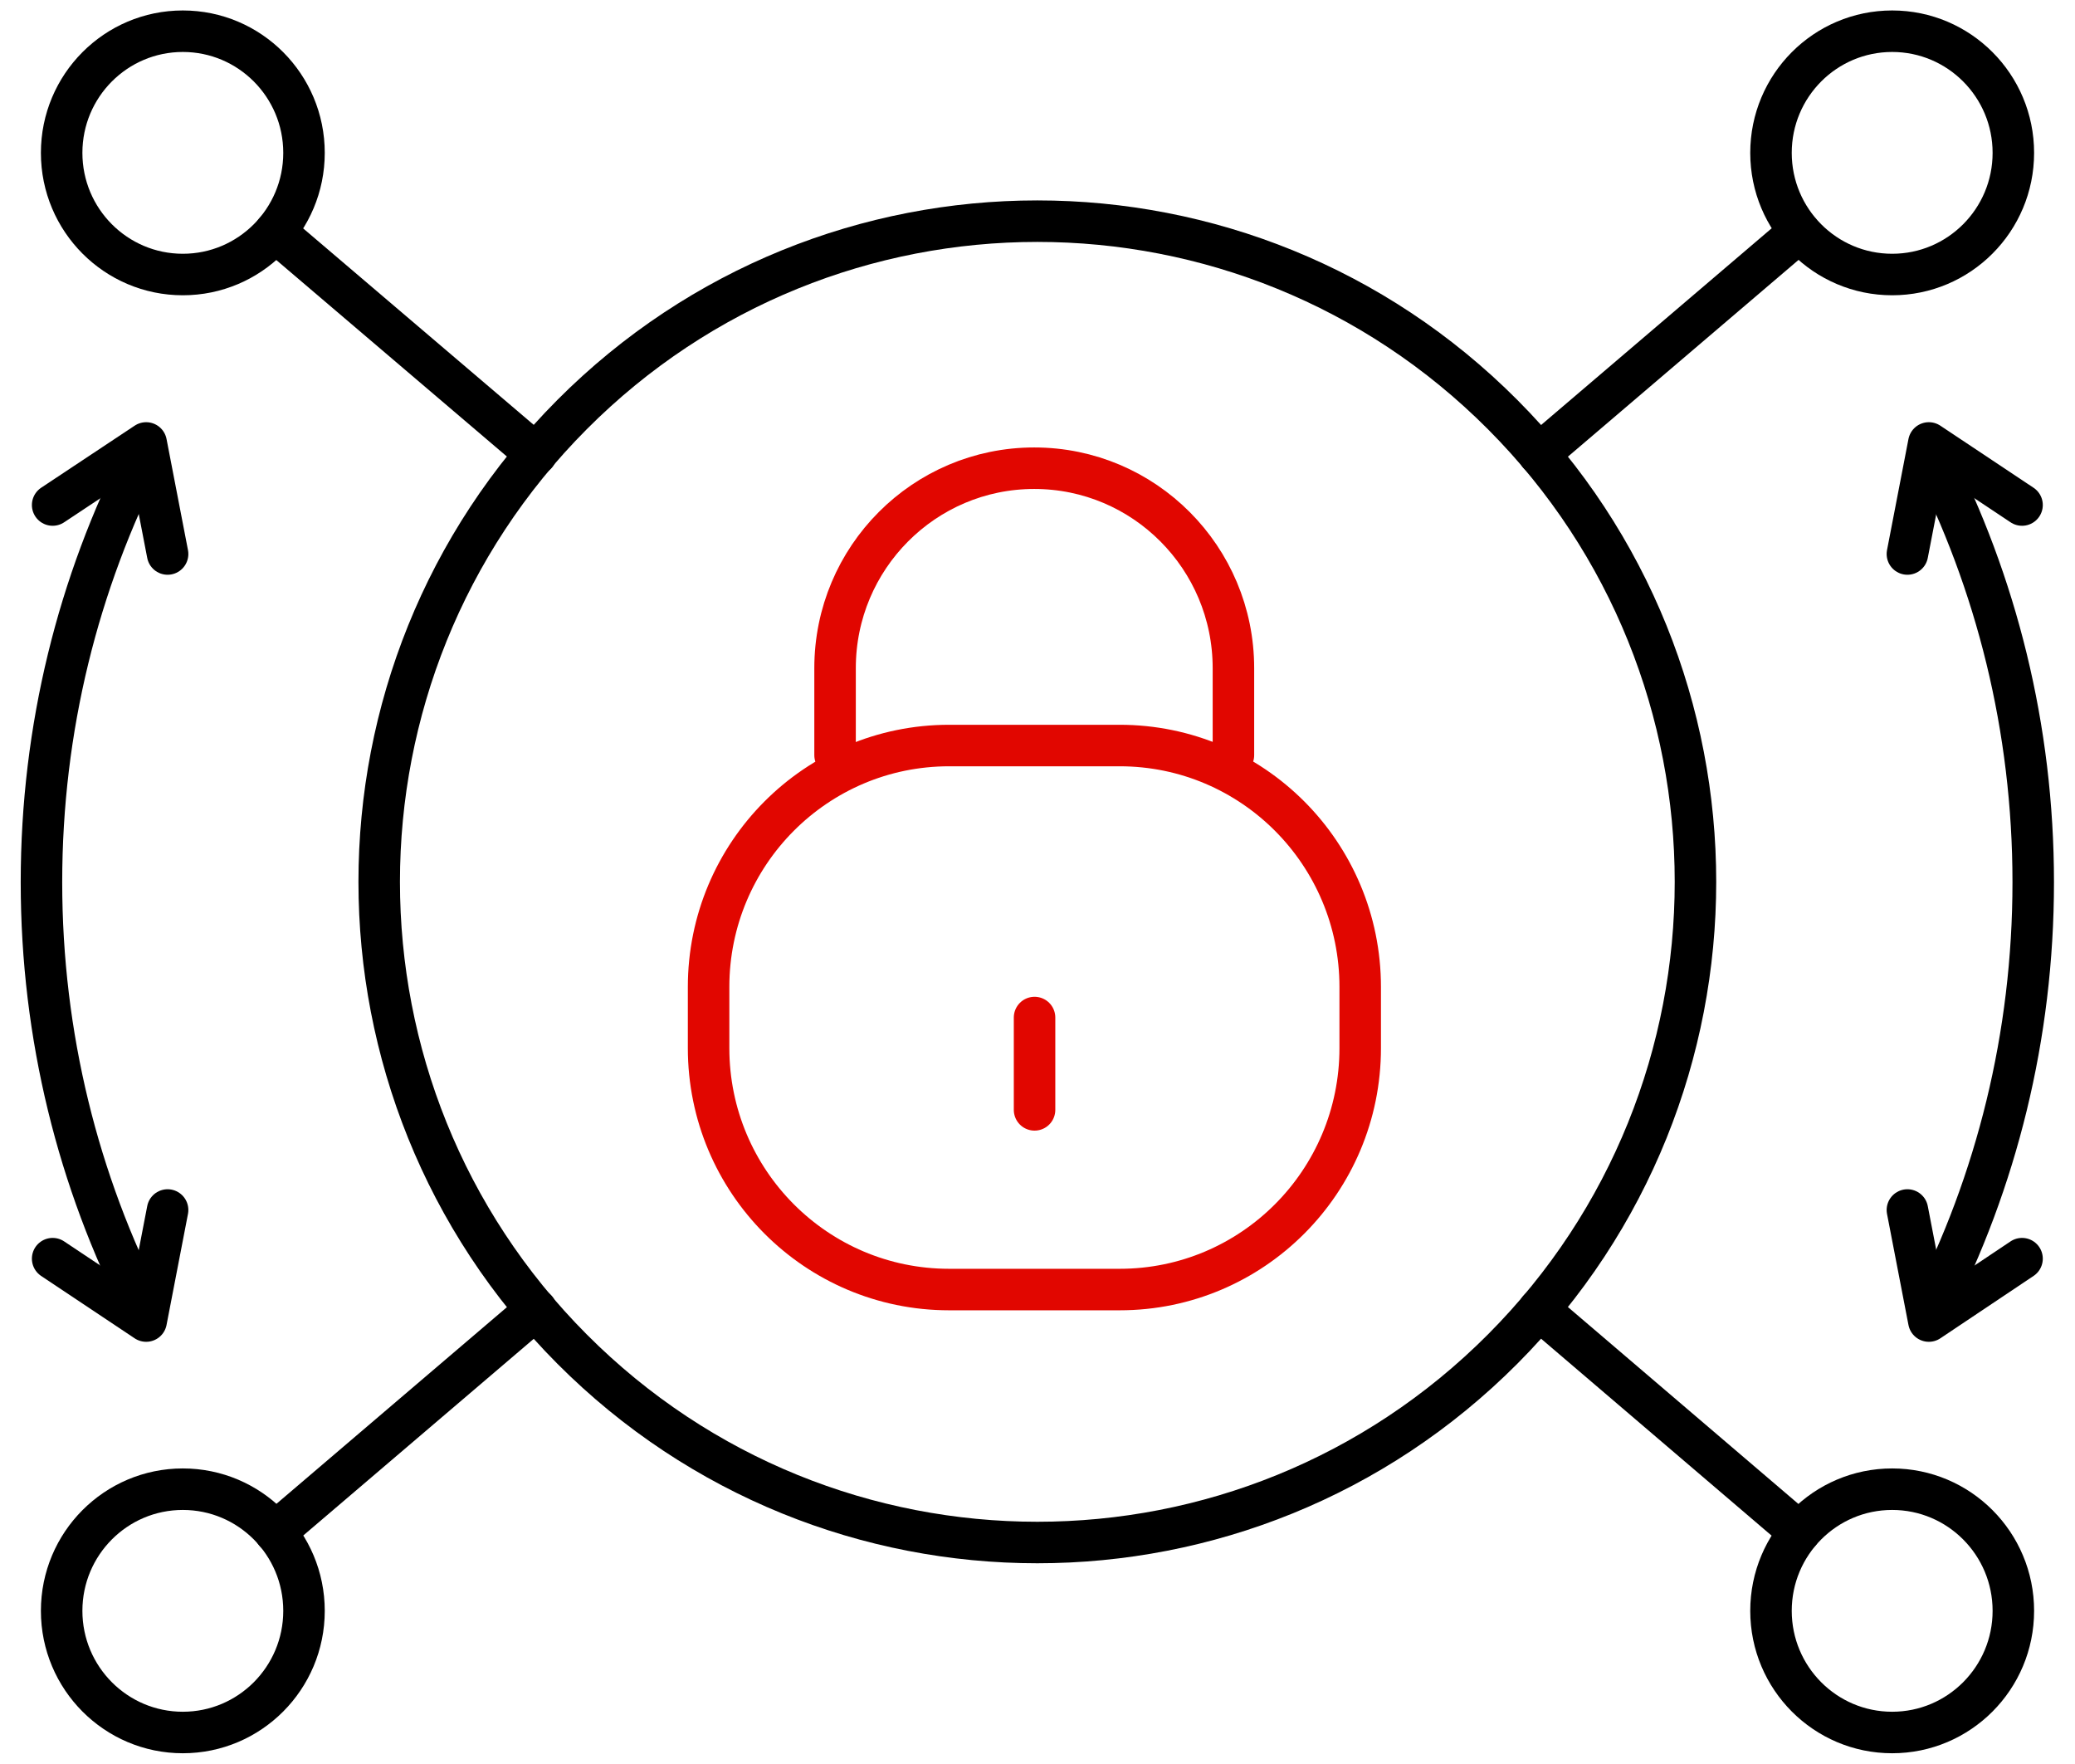
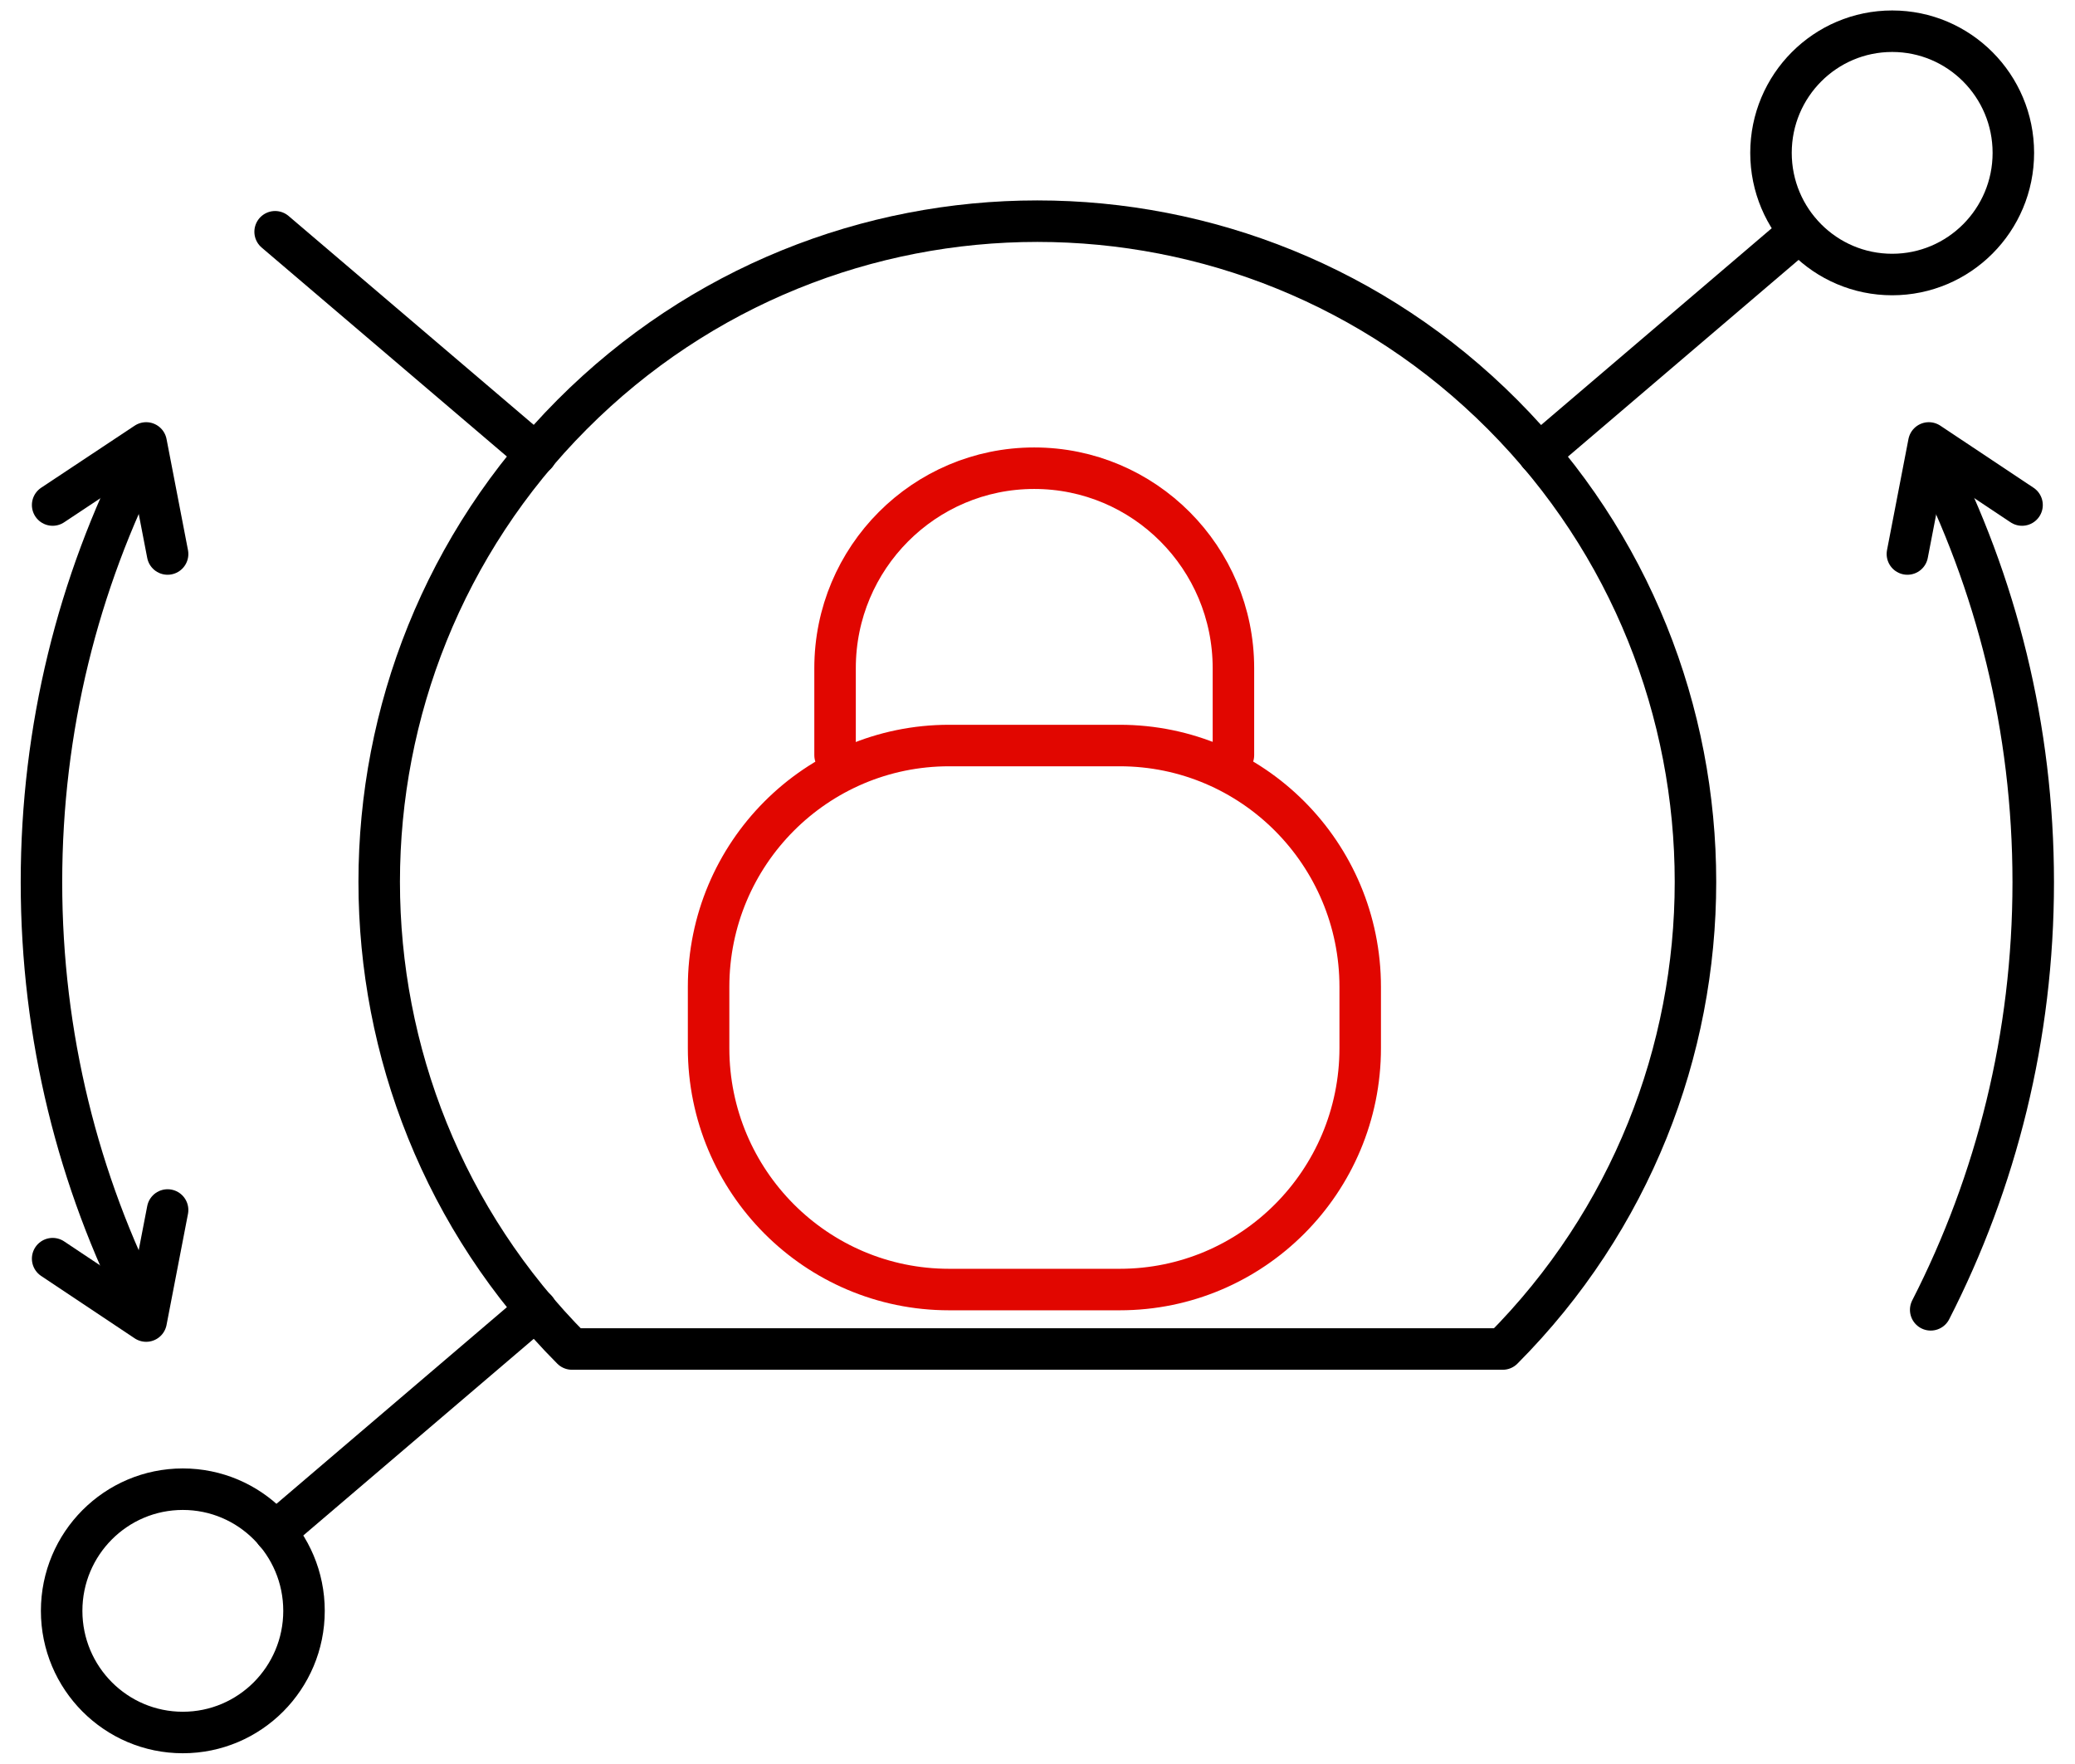
<svg xmlns="http://www.w3.org/2000/svg" width="100" height="85" viewBox="0 0 100 85" fill="none">
  <g clip-path="url(#clip0_9037_9023)">
-     <path d="M72.42 65.003C84.806 52.571 84.806 32.414 72.42 19.981C60.033 7.549 39.951 7.549 27.565 19.981C15.178 32.414 15.178 52.571 27.565 65.003C39.951 77.436 60.033 77.436 72.42 65.003Z" stroke="black" stroke-width="2" stroke-linecap="round" stroke-linejoin="round" />
+     <path d="M72.42 65.003C84.806 52.571 84.806 32.414 72.42 19.981C60.033 7.549 39.951 7.549 27.565 19.981C15.178 32.414 15.178 52.571 27.565 65.003Z" stroke="black" stroke-width="2" stroke-linecap="round" stroke-linejoin="round" />
    <path d="M53.961 35.924H45.74C39.338 35.924 34.149 41.133 34.149 47.558V50.504C34.149 56.929 39.338 62.138 45.74 62.138H53.961C60.362 62.138 65.552 56.929 65.552 50.504V47.558C65.552 41.133 60.362 35.924 53.961 35.924Z" stroke="#E10600" stroke-width="2" stroke-linecap="round" stroke-linejoin="round" />
-     <path d="M49.858 49.031V53.48" stroke="#E10600" stroke-width="2" stroke-linecap="round" stroke-linejoin="round" />
    <path d="M40.244 36.389V32.195C40.244 26.874 44.542 22.561 49.843 22.561C55.144 22.561 59.442 26.874 59.442 32.195V36.389" stroke="#E10600" stroke-width="2" stroke-linecap="round" stroke-linejoin="round" />
-     <path d="M8.811 13.228C12.037 13.228 14.651 10.604 14.651 7.366C14.651 4.128 12.037 1.504 8.811 1.504C5.586 1.504 2.971 4.128 2.971 7.366C2.971 10.604 5.586 13.228 8.811 13.228Z" stroke="black" stroke-width="2" stroke-linecap="round" stroke-linejoin="round" />
    <path d="M91.189 13.228C94.414 13.228 97.029 10.604 97.029 7.366C97.029 4.128 94.414 1.504 91.189 1.504C87.963 1.504 85.349 4.128 85.349 7.366C85.349 10.604 87.963 13.228 91.189 13.228Z" stroke="black" stroke-width="2" stroke-linecap="round" stroke-linejoin="round" />
    <path d="M8.811 83.482C12.037 83.482 14.651 80.857 14.651 77.62C14.651 74.382 12.037 71.758 8.811 71.758C5.586 71.758 2.971 74.382 2.971 77.62C2.971 80.857 5.586 83.482 8.811 83.482Z" stroke="black" stroke-width="2" stroke-linecap="round" stroke-linejoin="round" />
-     <path d="M91.189 83.482C94.414 83.482 97.029 80.857 97.029 77.62C97.029 74.382 94.414 71.758 91.189 71.758C87.963 71.758 85.349 74.382 85.349 77.62C85.349 80.857 87.963 83.482 91.189 83.482Z" stroke="black" stroke-width="2" stroke-linecap="round" stroke-linejoin="round" />
    <path d="M13.259 11.168L25.838 21.885" stroke="black" stroke-width="2" stroke-linecap="round" stroke-linejoin="round" />
    <path d="M86.726 11.168L74.162 21.885" stroke="black" stroke-width="2" stroke-linecap="round" stroke-linejoin="round" />
    <path d="M13.259 73.832L25.838 63.1" stroke="black" stroke-width="2" stroke-linecap="round" stroke-linejoin="round" />
-     <path d="M86.726 73.832L74.162 63.1" stroke="black" stroke-width="2" stroke-linecap="round" stroke-linejoin="round" />
    <path d="M6.939 63.115C3.78 56.938 1.998 49.933 1.998 42.508C1.998 35.083 3.78 28.078 6.939 21.9" stroke="black" stroke-width="2" stroke-linecap="round" stroke-linejoin="round" />
    <path d="M8.077 26.695L7.044 21.344L2.537 24.335" stroke="black" stroke-width="2" stroke-linecap="round" stroke-linejoin="round" />
    <path d="M8.077 58.305L7.044 63.656L2.537 60.65" stroke="black" stroke-width="2" stroke-linecap="round" stroke-linejoin="round" />
    <path d="M93.046 63.115C96.206 56.938 97.987 49.933 97.987 42.508C97.987 35.083 96.206 28.078 93.046 21.9" stroke="black" stroke-width="2" stroke-linecap="round" stroke-linejoin="round" />
    <path d="M91.923 26.695L92.956 21.344L97.448 24.335" stroke="black" stroke-width="2" stroke-linecap="round" stroke-linejoin="round" />
-     <path d="M91.923 58.305L92.956 63.656L97.448 60.65" stroke="black" stroke-width="2" stroke-linecap="round" stroke-linejoin="round" />
  </g>
  <defs>
    <clipPath id="clip0_9037_9023">
      <rect width="99" height="85" fill="white" transform="translate(0.5)" />
    </clipPath>
  </defs>
</svg>